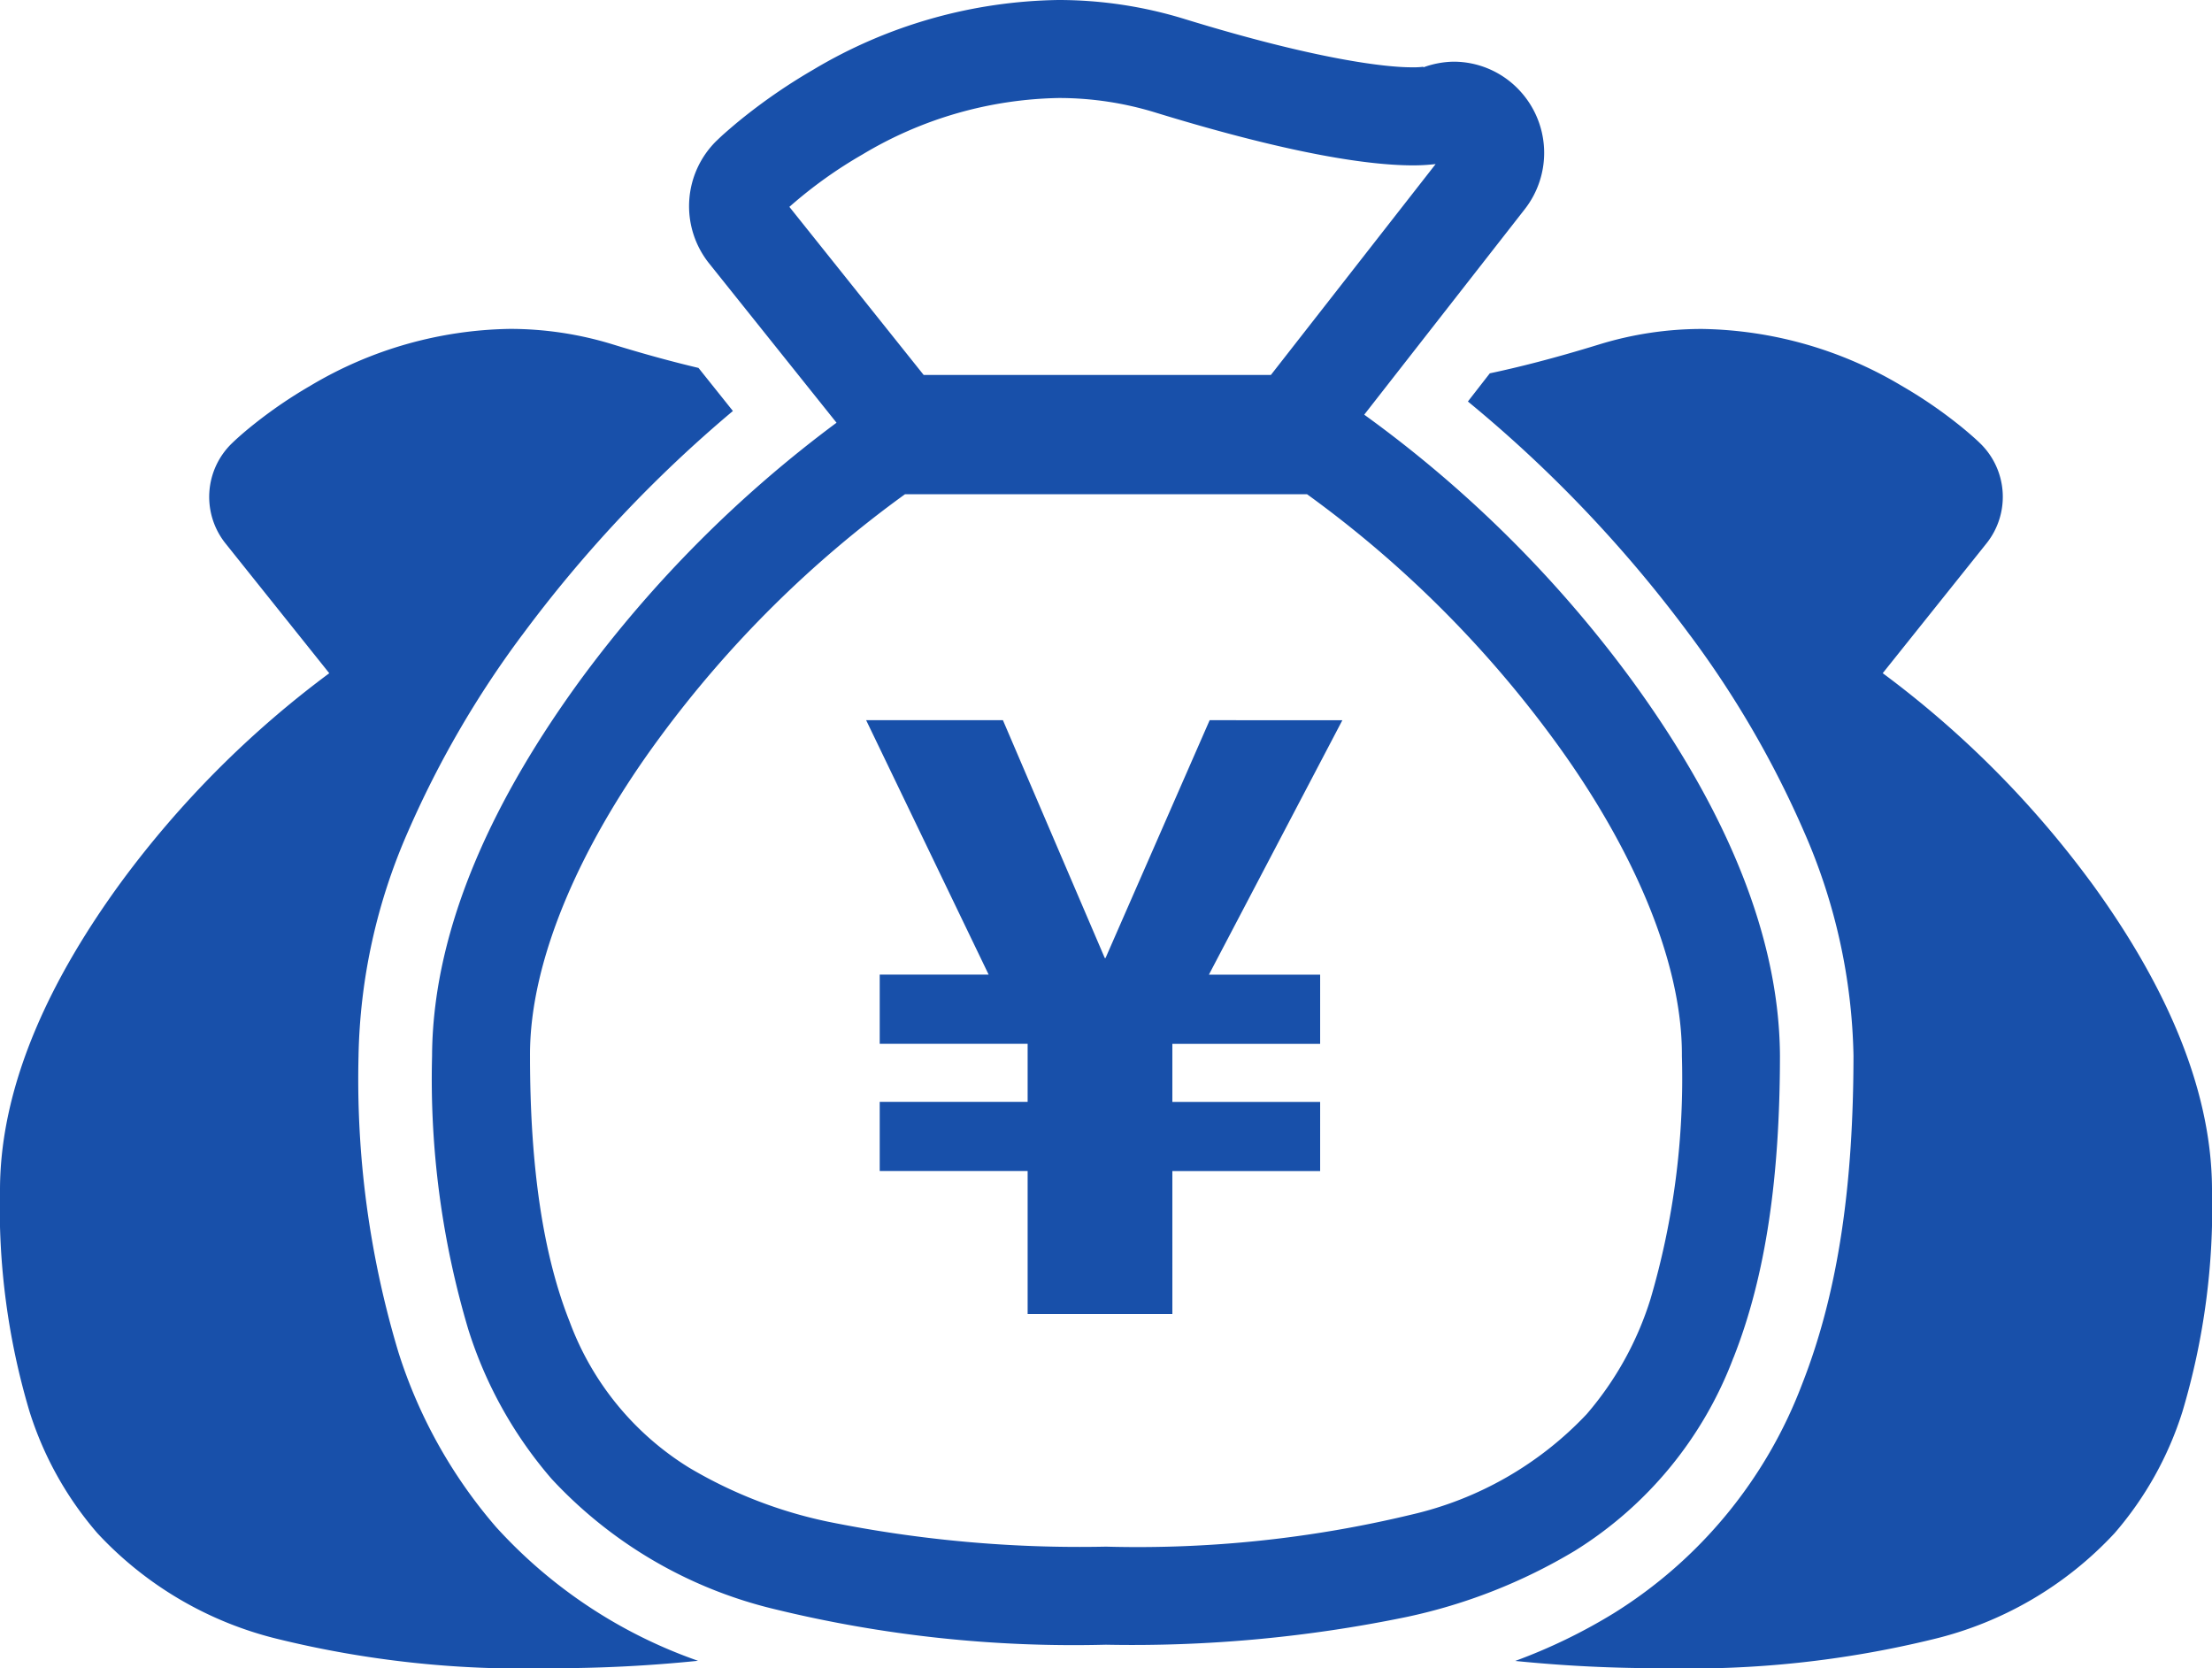
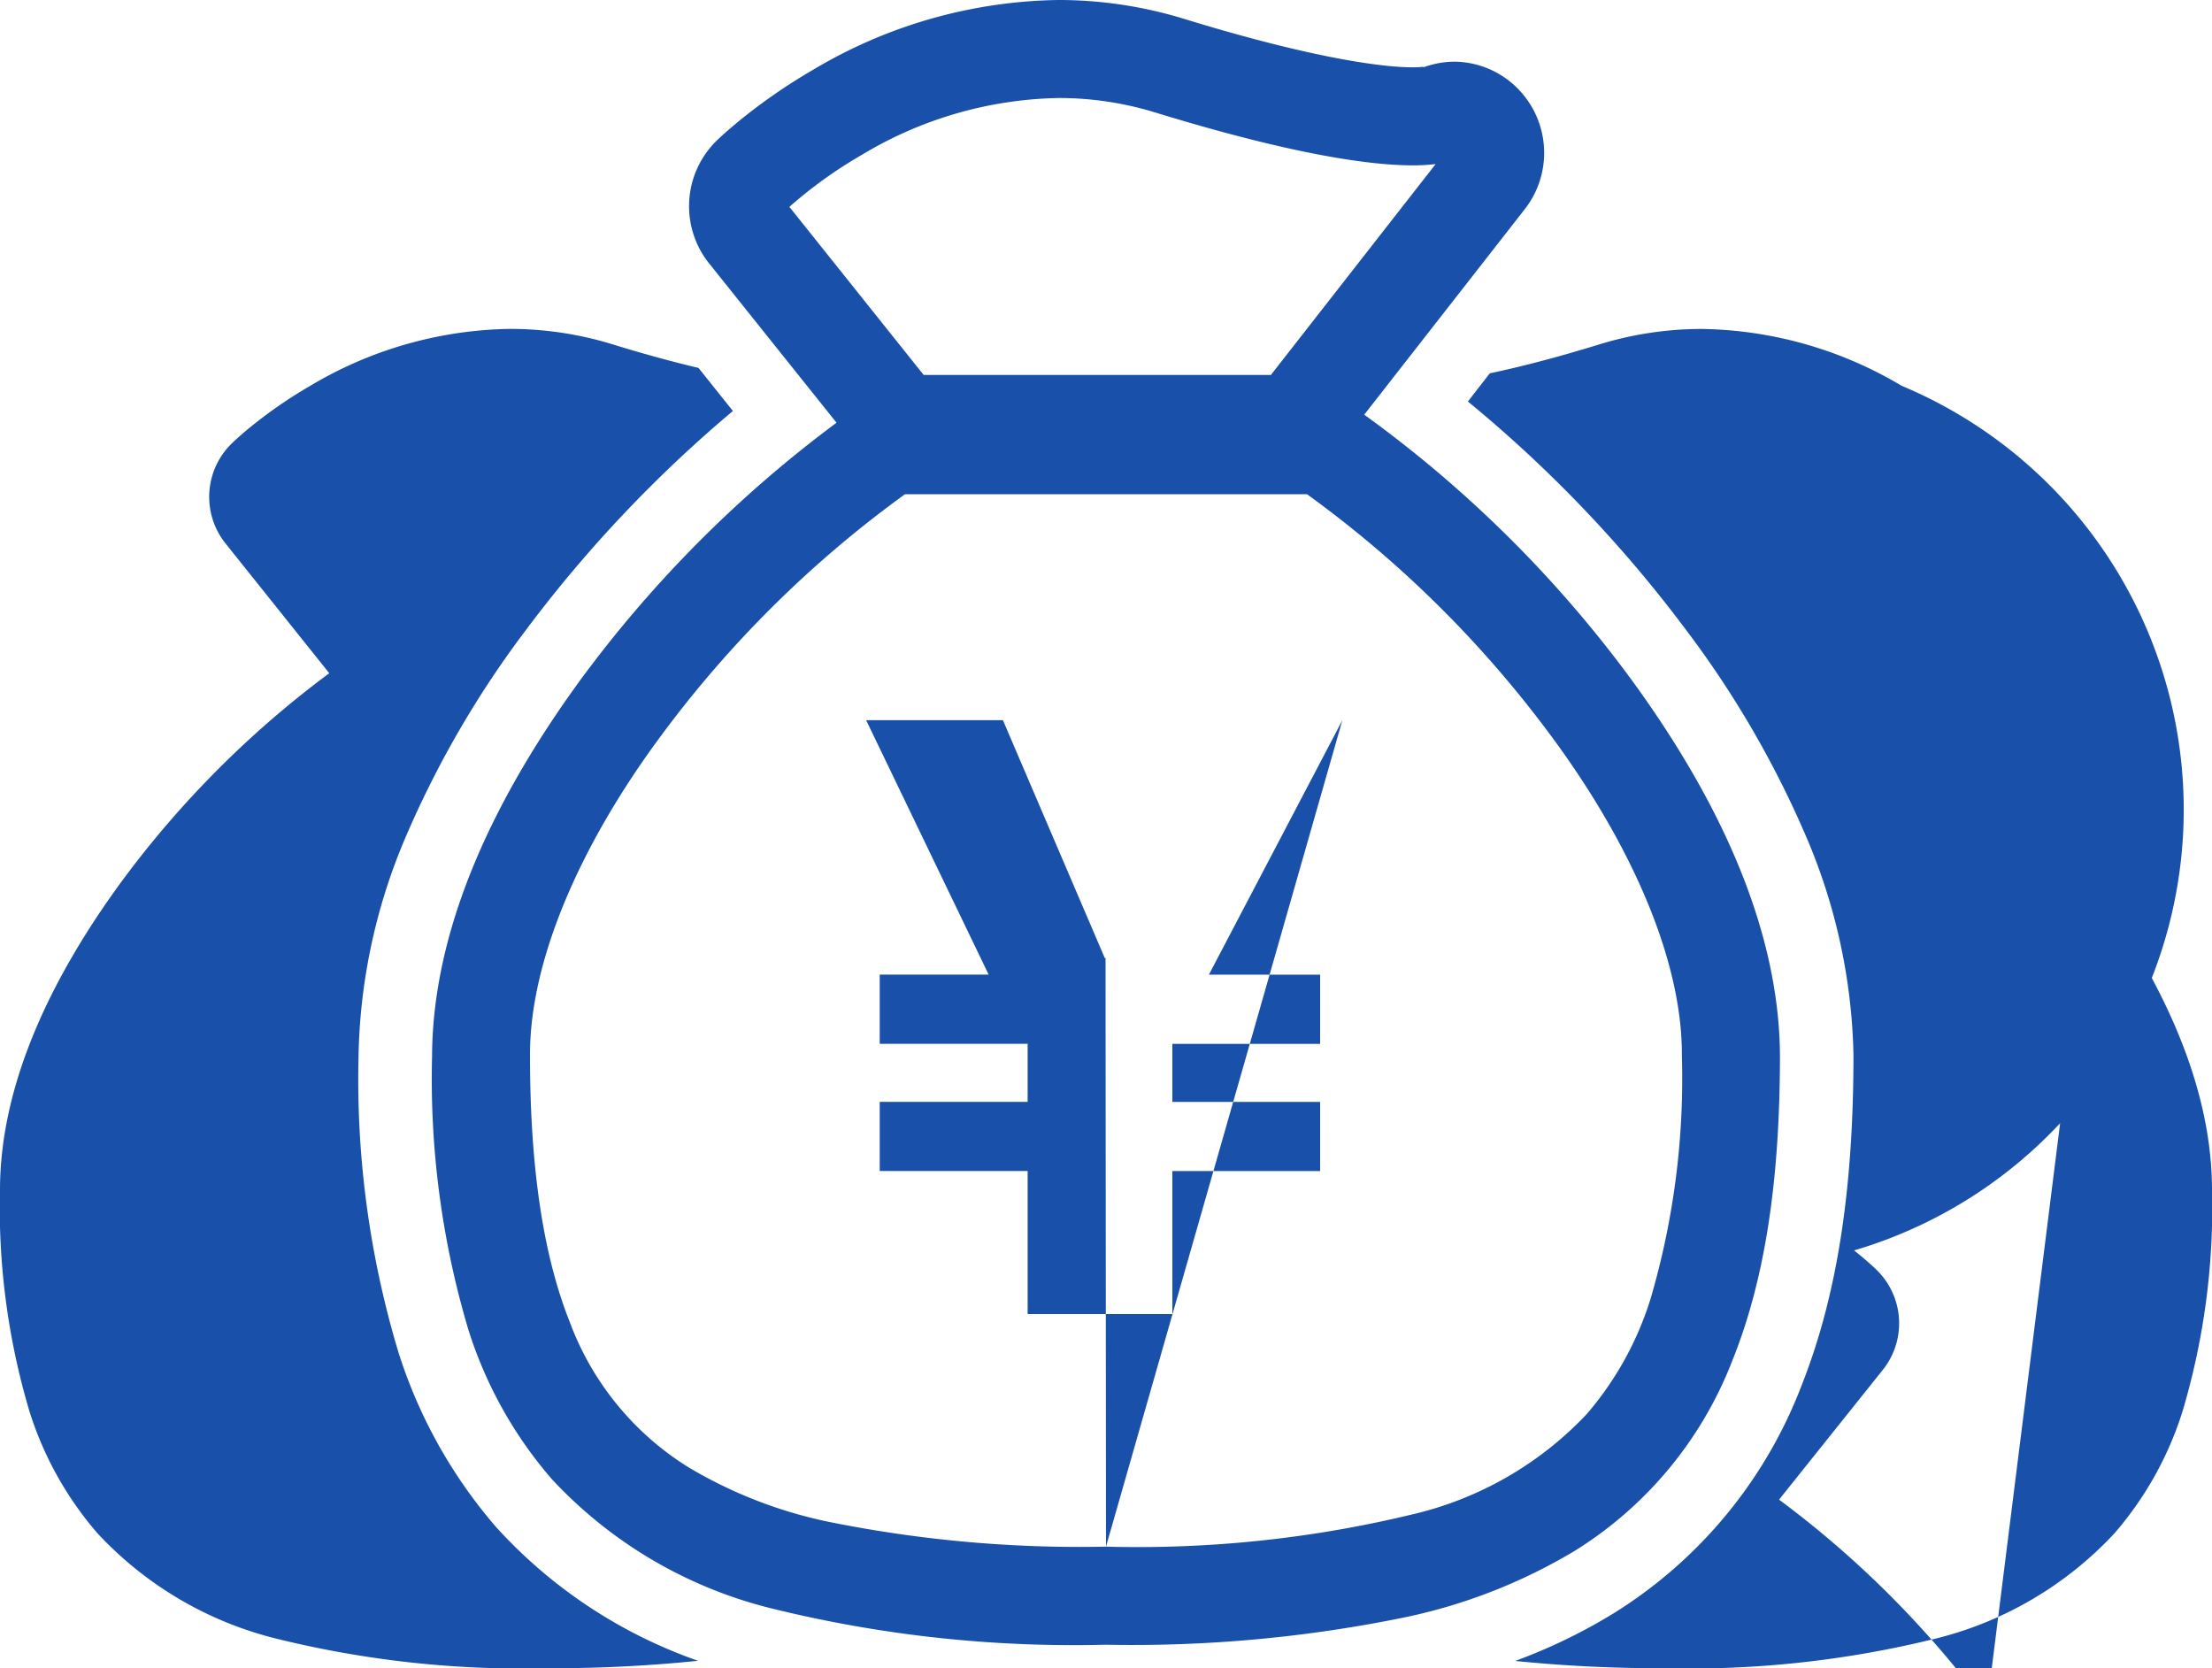
<svg xmlns="http://www.w3.org/2000/svg" width="106.087" height="80" viewBox="0 0 106.087 80">
-   <path d="M23.821,73.264a23.772,23.772,0,0,1-4.71-8.407A45.436,45.436,0,0,1,17.195,50.64V50.62a27.967,27.967,0,0,1,2.36-10.71,47.461,47.461,0,0,1,5.481-9.448l.008-.008A62.971,62.971,0,0,1,35.15,19.709L33.5,17.644c-1.155-.274-2.5-.632-4.116-1.13h0a16.762,16.762,0,0,0-4.923-.742h0A19.223,19.223,0,0,0,14.882,18.5a22.049,22.049,0,0,0-2.689,1.833c-.321.254-.574.472-.757.635s-.3.279-.314.292l-.016.015a3.576,3.576,0,0,0-.288,4.789l4.974,6.221A47.639,47.639,0,0,0,5.83,42.274C2.554,46.75.023,51.859,0,57.008A34.226,34.226,0,0,0,1.414,67.685a16.448,16.448,0,0,0,3.26,5.843,17.41,17.41,0,0,0,8.691,5.081A49.224,49.224,0,0,0,26.319,80a68.1,68.1,0,0,0,7.158-.356,23.574,23.574,0,0,1-9.66-6.386Zm59.318-8.158c1.57-3.971,2.223-8.732,2.227-14.468-.029-6.323-3.138-12.6-7.159-18.094A58.152,58.152,0,0,0,65.428,19.886l7.694-9.847a4.386,4.386,0,0,0-.292-5.751,4.318,4.318,0,0,0-3.122-1.33,4.405,4.405,0,0,0-1.444.272l0-.028h-.009a3.331,3.331,0,0,1-.505.025h-.025c-1.188.008-4.5-.343-10.914-2.316h0A20.559,20.559,0,0,0,50.764,0h0A23.572,23.572,0,0,0,39,3.344a27.3,27.3,0,0,0-3.3,2.252c-.393.313-.7.579-.928.779s-.373.346-.386.358l-.021.018a4.394,4.394,0,0,0-.354,5.883l6.109,7.638A58.641,58.641,0,0,0,27.882,32.544c-4.022,5.5-7.131,11.771-7.16,18.094a42.077,42.077,0,0,0,1.737,13.114,20.207,20.207,0,0,0,4,7.173,21.357,21.357,0,0,0,10.674,6.239,60.452,60.452,0,0,0,15.908,1.709,65.043,65.043,0,0,0,14.406-1.328,26.3,26.3,0,0,0,8.078-3.174,18.646,18.646,0,0,0,7.611-9.265M37.858,9.92l.041-.035a21.491,21.491,0,0,1,3.462-2.476A18.922,18.922,0,0,1,50.767,4.7a15.726,15.726,0,0,1,4.658.7h0C62.137,7.457,65.758,7.922,67.721,7.93h.025a9.184,9.184,0,0,0,1.08-.059l.025,0-7.9,10.111H44.3ZM53.043,74.17a60.737,60.737,0,0,1-13.349-1.2,21.756,21.756,0,0,1-6.65-2.59,13.886,13.886,0,0,1-5.725-7c-1.258-3.164-1.9-7.358-1.9-12.736-.029-4.687,2.534-10.294,6.245-15.308A53.611,53.611,0,0,1,43.405,23.7H62.684A53.632,53.632,0,0,1,74.418,35.329c3.71,5.015,6.274,10.621,6.245,15.308a37.514,37.514,0,0,1-1.5,11.639A15.513,15.513,0,0,1,76.1,67.812a16.7,16.7,0,0,1-8.408,4.822A56.121,56.121,0,0,1,53.043,74.17m4.972-39.633L53.021,45.943h-.036L48.1,34.537H41.54l5.875,12.2H42.191v3.318h7.094v2.785H42.191v3.314h7.094v6.863h6.941V56.158h7.088V52.844H56.226V50.059h7.088V46.74H57.979l6.4-12.2Zm42.242,7.737a47.634,47.634,0,0,0-9.962-9.991l4.974-6.221a3.576,3.576,0,0,0-.288-4.789l-.017-.015c-.01-.013-.136-.135-.314-.292s-.435-.381-.757-.635A22.034,22.034,0,0,0,91.2,18.5a19.222,19.222,0,0,0-9.579-2.725h0a16.762,16.762,0,0,0-4.923.742h0c-2.176.67-3.89,1.1-5.247,1.386L70.4,19.254a62.853,62.853,0,0,1,10.646,11.2l.008.008a47.34,47.34,0,0,1,5.479,9.451,27.944,27.944,0,0,1,2.36,10.707v.021c-.008,5.992-.674,11.19-2.472,15.755a22.19,22.19,0,0,1-9.033,10.972l0,0a26.557,26.557,0,0,1-4.719,2.283,68.618,68.618,0,0,0,7.1.348,49.22,49.22,0,0,0,12.953-1.392,17.41,17.41,0,0,0,8.691-5.081,16.448,16.448,0,0,0,3.26-5.843,34.226,34.226,0,0,0,1.414-10.677c-.023-5.149-2.555-10.258-5.83-14.735" fill="#1850aa" />
+   <path d="M23.821,73.264a23.772,23.772,0,0,1-4.71-8.407A45.436,45.436,0,0,1,17.195,50.64V50.62a27.967,27.967,0,0,1,2.36-10.71,47.461,47.461,0,0,1,5.481-9.448l.008-.008A62.971,62.971,0,0,1,35.15,19.709L33.5,17.644c-1.155-.274-2.5-.632-4.116-1.13h0a16.762,16.762,0,0,0-4.923-.742h0A19.223,19.223,0,0,0,14.882,18.5a22.049,22.049,0,0,0-2.689,1.833c-.321.254-.574.472-.757.635s-.3.279-.314.292l-.016.015a3.576,3.576,0,0,0-.288,4.789l4.974,6.221A47.639,47.639,0,0,0,5.83,42.274C2.554,46.75.023,51.859,0,57.008A34.226,34.226,0,0,0,1.414,67.685a16.448,16.448,0,0,0,3.26,5.843,17.41,17.41,0,0,0,8.691,5.081A49.224,49.224,0,0,0,26.319,80a68.1,68.1,0,0,0,7.158-.356,23.574,23.574,0,0,1-9.66-6.386Zm59.318-8.158c1.57-3.971,2.223-8.732,2.227-14.468-.029-6.323-3.138-12.6-7.159-18.094A58.152,58.152,0,0,0,65.428,19.886l7.694-9.847a4.386,4.386,0,0,0-.292-5.751,4.318,4.318,0,0,0-3.122-1.33,4.405,4.405,0,0,0-1.444.272l0-.028h-.009a3.331,3.331,0,0,1-.505.025h-.025c-1.188.008-4.5-.343-10.914-2.316h0A20.559,20.559,0,0,0,50.764,0h0A23.572,23.572,0,0,0,39,3.344a27.3,27.3,0,0,0-3.3,2.252c-.393.313-.7.579-.928.779s-.373.346-.386.358l-.021.018a4.394,4.394,0,0,0-.354,5.883l6.109,7.638A58.641,58.641,0,0,0,27.882,32.544c-4.022,5.5-7.131,11.771-7.16,18.094a42.077,42.077,0,0,0,1.737,13.114,20.207,20.207,0,0,0,4,7.173,21.357,21.357,0,0,0,10.674,6.239,60.452,60.452,0,0,0,15.908,1.709,65.043,65.043,0,0,0,14.406-1.328,26.3,26.3,0,0,0,8.078-3.174,18.646,18.646,0,0,0,7.611-9.265M37.858,9.92l.041-.035a21.491,21.491,0,0,1,3.462-2.476A18.922,18.922,0,0,1,50.767,4.7a15.726,15.726,0,0,1,4.658.7h0C62.137,7.457,65.758,7.922,67.721,7.93h.025a9.184,9.184,0,0,0,1.08-.059l.025,0-7.9,10.111H44.3ZM53.043,74.17a60.737,60.737,0,0,1-13.349-1.2,21.756,21.756,0,0,1-6.65-2.59,13.886,13.886,0,0,1-5.725-7c-1.258-3.164-1.9-7.358-1.9-12.736-.029-4.687,2.534-10.294,6.245-15.308A53.611,53.611,0,0,1,43.405,23.7H62.684A53.632,53.632,0,0,1,74.418,35.329c3.71,5.015,6.274,10.621,6.245,15.308a37.514,37.514,0,0,1-1.5,11.639A15.513,15.513,0,0,1,76.1,67.812a16.7,16.7,0,0,1-8.408,4.822A56.121,56.121,0,0,1,53.043,74.17L53.021,45.943h-.036L48.1,34.537H41.54l5.875,12.2H42.191v3.318h7.094v2.785H42.191v3.314h7.094v6.863h6.941V56.158h7.088V52.844H56.226V50.059h7.088V46.74H57.979l6.4-12.2Zm42.242,7.737a47.634,47.634,0,0,0-9.962-9.991l4.974-6.221a3.576,3.576,0,0,0-.288-4.789l-.017-.015c-.01-.013-.136-.135-.314-.292s-.435-.381-.757-.635A22.034,22.034,0,0,0,91.2,18.5a19.222,19.222,0,0,0-9.579-2.725h0a16.762,16.762,0,0,0-4.923.742h0c-2.176.67-3.89,1.1-5.247,1.386L70.4,19.254a62.853,62.853,0,0,1,10.646,11.2l.008.008a47.34,47.34,0,0,1,5.479,9.451,27.944,27.944,0,0,1,2.36,10.707v.021c-.008,5.992-.674,11.19-2.472,15.755a22.19,22.19,0,0,1-9.033,10.972l0,0a26.557,26.557,0,0,1-4.719,2.283,68.618,68.618,0,0,0,7.1.348,49.22,49.22,0,0,0,12.953-1.392,17.41,17.41,0,0,0,8.691-5.081,16.448,16.448,0,0,0,3.26-5.843,34.226,34.226,0,0,0,1.414-10.677c-.023-5.149-2.555-10.258-5.83-14.735" fill="#1850aa" />
</svg>